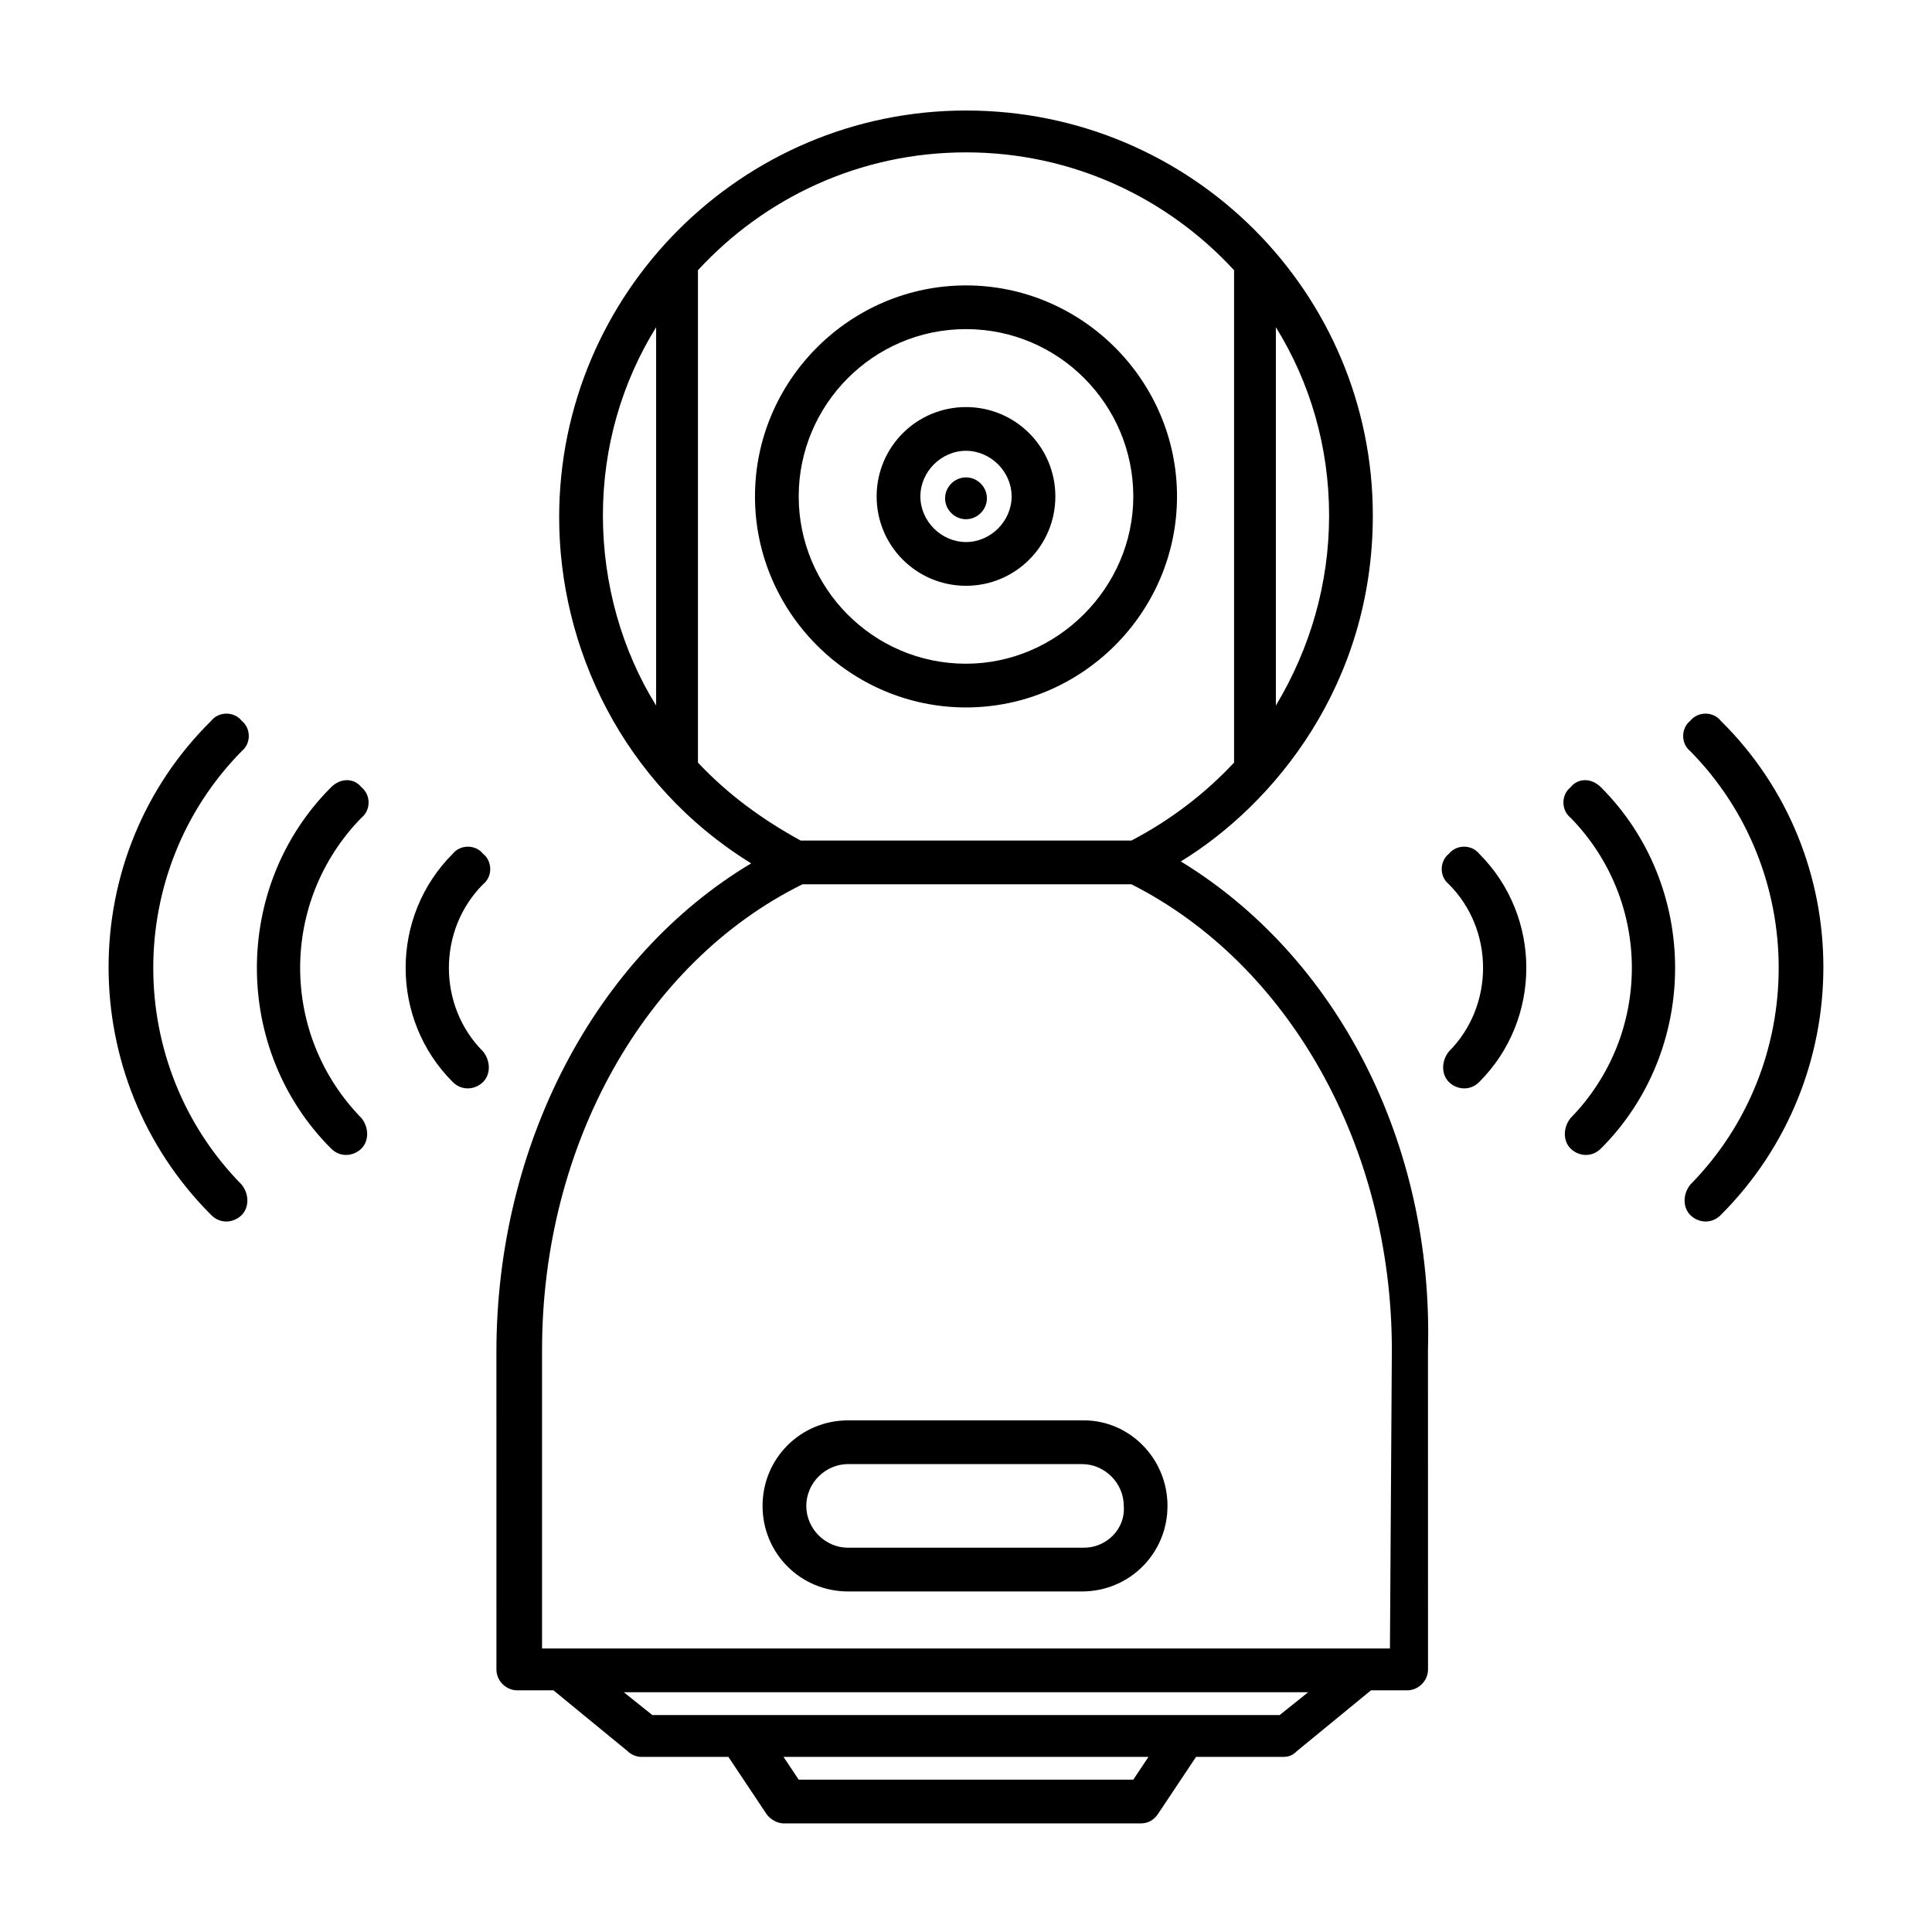
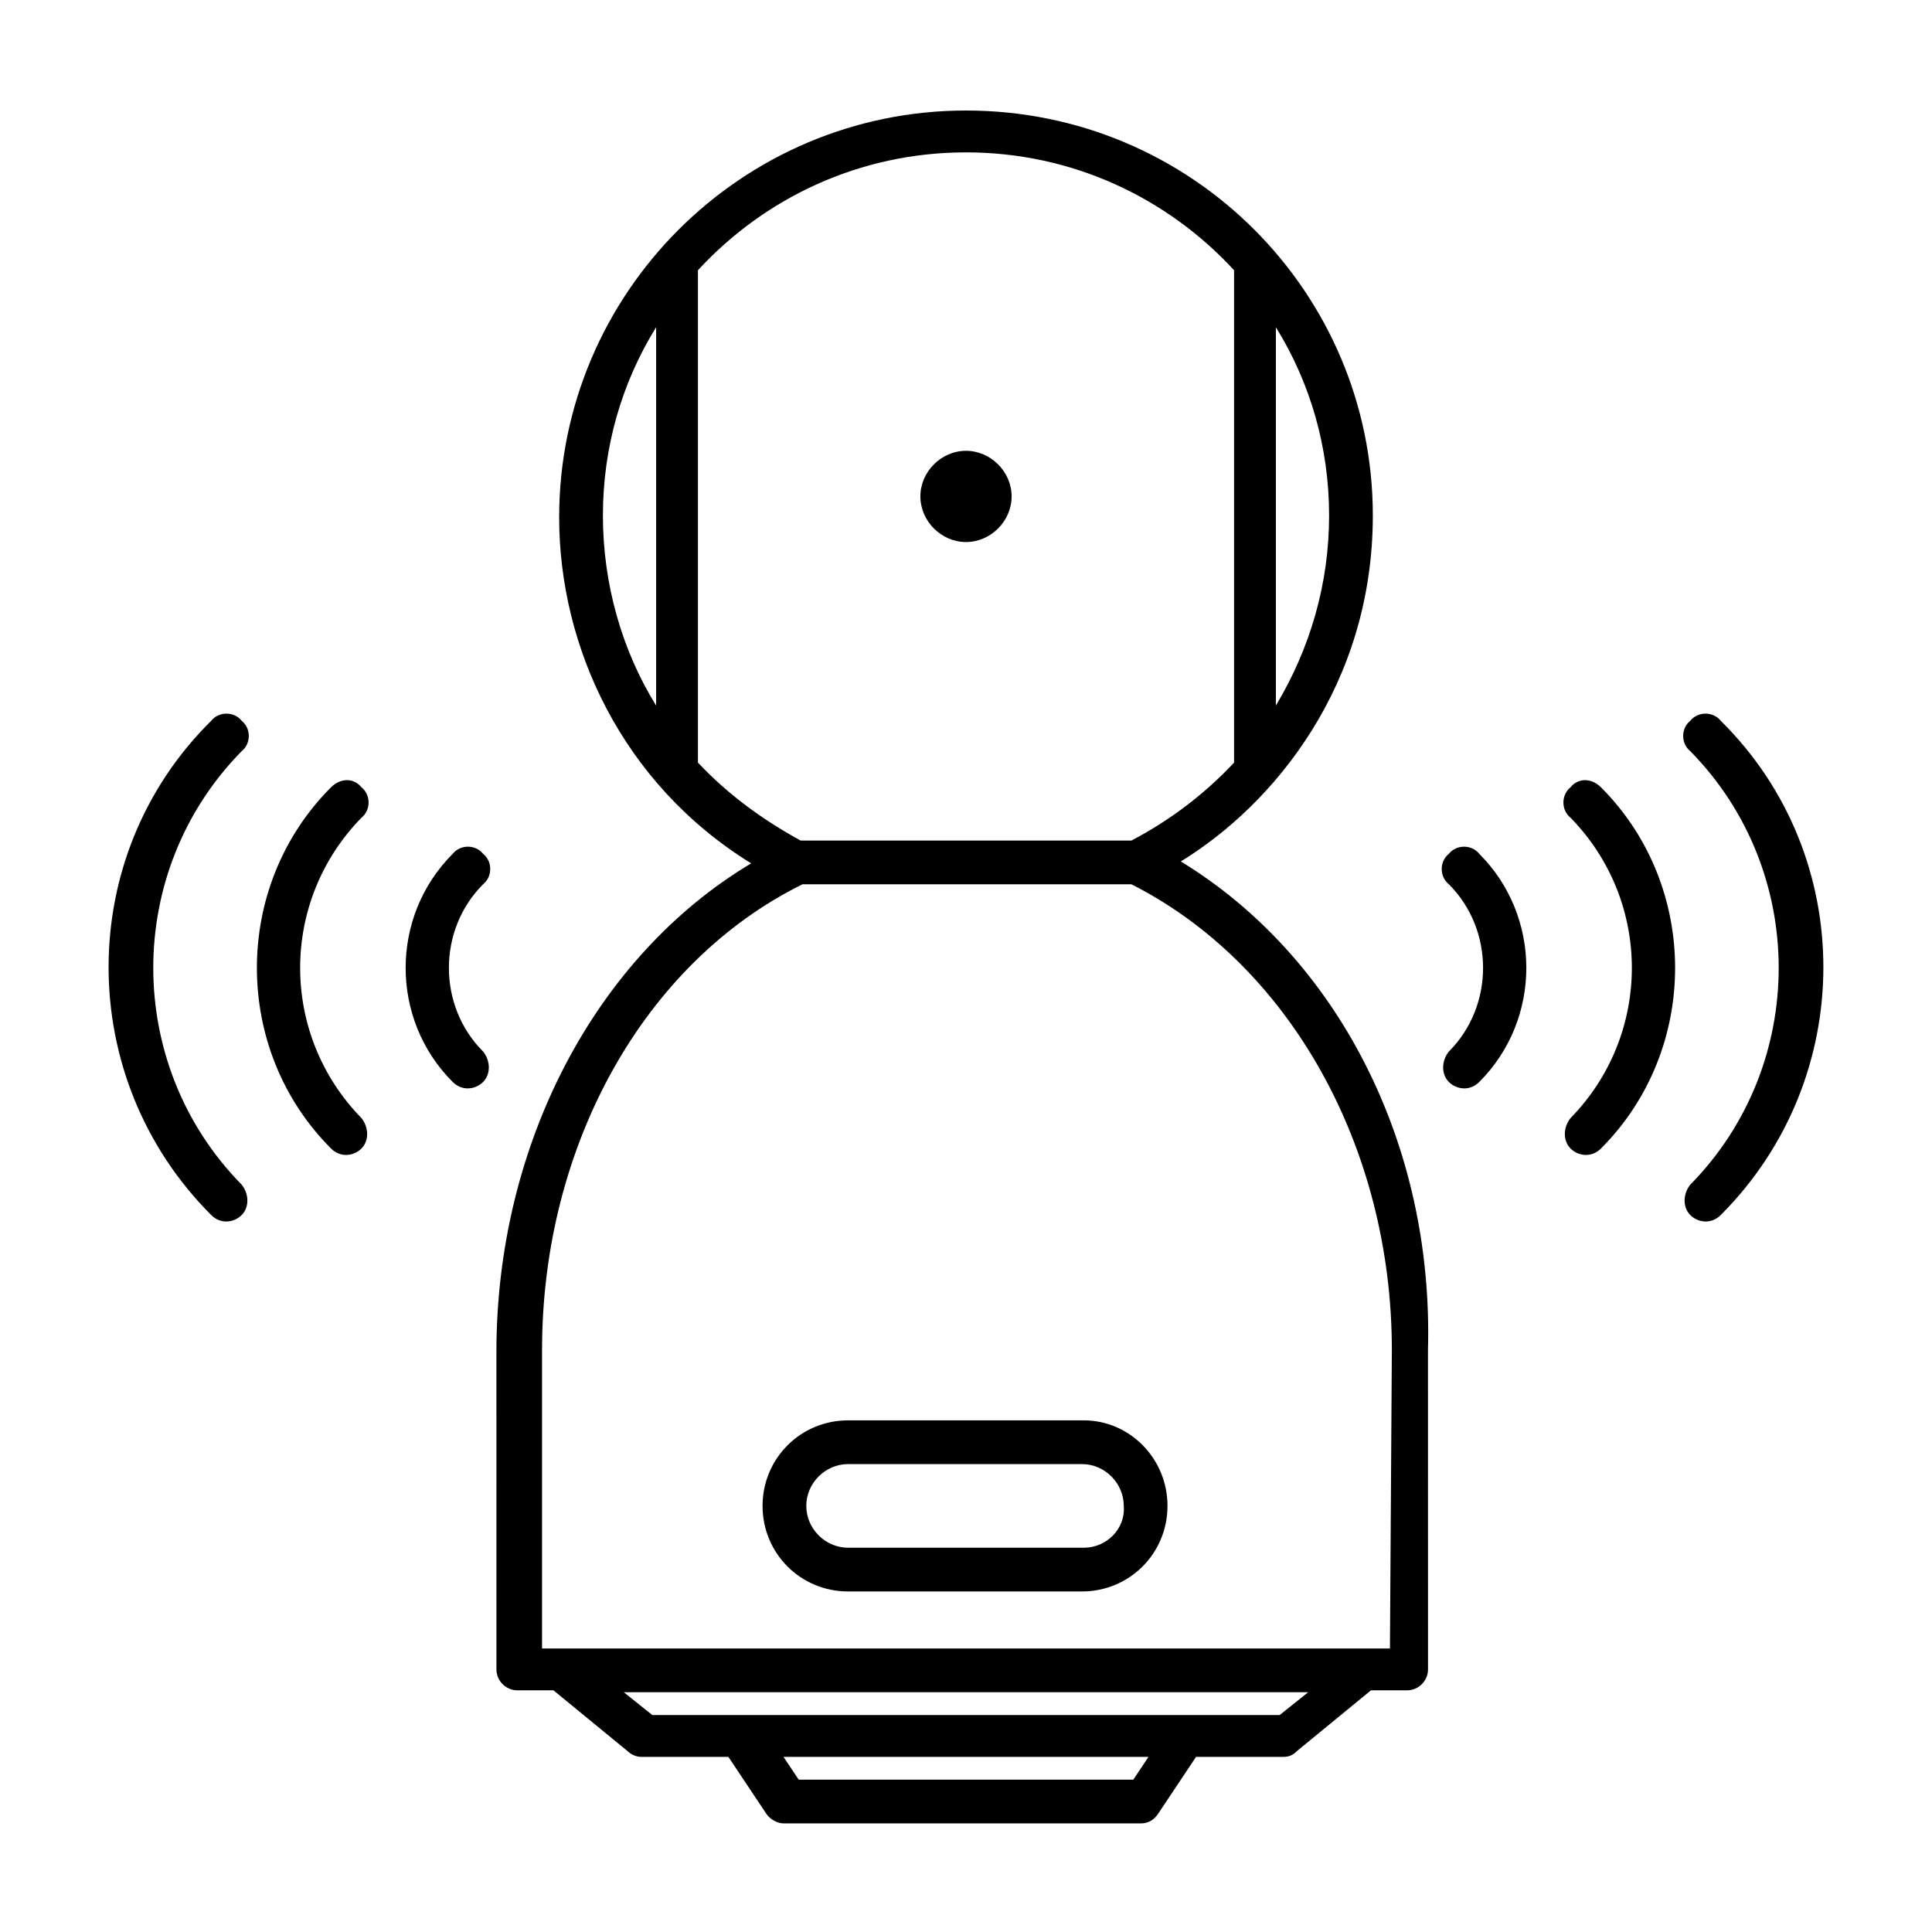
<svg xmlns="http://www.w3.org/2000/svg" fill="#000000" width="800px" height="800px" version="1.1" viewBox="144 144 512 512">
  <g>
    <path d="m456.93 372.29c24.688-15.113 50.883-46.855 50.883-91.691 0-58.949-47.859-107.31-107.81-107.31-59.449 0-107.82 48.367-107.82 107.82 0 34.258 16.625 70.535 50.883 91.691-41.312 24.688-67.512 74.562-67.512 129.48l0.004 84.133c0 3.023 2.519 5.543 5.543 5.543h9.574l19.648 16.121c1.008 1.008 2.519 1.512 3.527 1.512h23.176l10.078 15.113c1.008 1.512 3.023 2.519 4.535 2.519h94.715c2.016 0 3.527-1.008 4.535-2.519l10.078-15.113h23.176c1.512 0 2.519-0.504 3.527-1.512l19.648-16.121h9.574c3.023 0 5.543-2.519 5.543-5.543l-0.012-84.637c1.512-54.918-24.184-104.29-65.496-129.48zm25.191-141.57c9.07 14.609 14.105 31.738 14.105 49.879 0 18.137-5.039 35.266-14.105 50.383zm-164.24 100.26c-9.07-14.609-14.105-32.242-14.105-50.383 0-18.137 5.039-35.266 14.105-49.879zm11.082 15.113v-130.48c17.633-19.145 42.824-31.234 71.039-31.234s53.402 12.09 71.039 31.234v130.49c-7.559 8.062-16.625 15.113-27.207 20.656l-87.664-0.004c-10.078-5.539-19.145-12.09-27.207-20.656zm115.37 269.54h-88.668l-4.031-6.047h96.73zm38.797-17.129h-166.26l-7.559-6.047h181.37zm29.219-17.633h-224.7v-79.098c0-54.41 27.207-102.78 69.023-123.43h87.16c41.816 21.16 69.023 69.527 69.023 123.43z" />
-     <path d="m400 331.48c30.73 0 55.922-25.191 55.922-55.922 0-30.73-25.191-55.922-55.922-55.922s-55.922 25.191-55.922 55.922c-0.004 30.73 25.188 55.922 55.922 55.922zm0-100.26c24.688 0 44.336 20.152 44.336 44.336s-20.152 44.336-44.336 44.336c-24.688 0-44.336-20.152-44.336-44.336s19.648-44.336 44.336-44.336z" />
-     <path d="m400 299.24c13.098 0 23.68-10.578 23.68-23.68 0-13.098-10.578-23.68-23.68-23.68-13.098 0-23.68 10.578-23.68 23.68 0 13.098 10.578 23.68 23.68 23.68zm0-35.773c6.551 0 12.09 5.543 12.09 12.09 0 6.551-5.543 12.09-12.09 12.09-6.551 0-12.09-5.543-12.09-12.09-0.004-6.547 5.539-12.09 12.09-12.09z" />
+     <path d="m400 299.24zm0-35.773c6.551 0 12.09 5.543 12.09 12.09 0 6.551-5.543 12.09-12.09 12.09-6.551 0-12.09-5.543-12.09-12.09-0.004-6.547 5.539-12.09 12.09-12.09z" />
    <path d="m400 281.6c3.023 0 5.543-2.519 5.543-5.543 0-3.023-2.519-5.543-5.543-5.543s-5.543 2.519-5.543 5.543c0 3.027 2.519 5.543 5.543 5.543z" />
    <path d="m431.23 520.41h-62.473c-12.594 0-22.672 10.078-22.672 22.672s10.078 22.672 22.672 22.672h61.969c12.594 0 22.672-10.078 22.672-22.672 0-12.598-10.078-22.672-22.168-22.672zm0 33.754h-62.473c-6.047 0-11.082-5.039-11.082-11.082 0-6.047 5.039-11.082 11.082-11.082h61.969c6.047 0 11.082 5.039 11.082 11.082 0.508 6.043-4.531 11.082-10.578 11.082z" />
    <path d="m600.01 335.01c-2.016-2.519-6.047-2.519-8.062 0-2.519 2.016-2.519 6.047 0 8.062 31.234 31.738 31.234 83.129 0 114.87-2.016 2.519-2.016 6.047 0 8.062s5.543 2.519 8.062 0c36.273-36.277 36.273-95.223 0-130.99z" />
    <path d="m560.21 352.64c-2.519 2.016-2.519 6.047 0 8.062 21.664 22.168 21.664 57.434 0 79.602-2.016 2.519-2.016 6.047 0 8.062 2.016 2.016 5.543 2.519 8.062 0 26.199-26.199 26.199-69.527 0-95.723-2.523-2.523-6.047-2.523-8.062-0.004z" />
    <path d="m527.96 370.27c-2.519 2.016-2.519 6.047 0 8.062 12.09 12.09 12.09 32.242 0 44.336-2.016 2.519-2.016 6.047 0 8.062s5.543 2.519 8.062 0c16.625-16.625 16.625-43.832 0-60.457-2.016-2.523-6.047-2.523-8.062-0.004z" />
    <path d="m199.98 335.01c2.016-2.519 6.047-2.519 8.062 0 2.519 2.016 2.519 6.047 0 8.062-31.234 31.738-31.234 83.129 0 114.87 2.016 2.519 2.016 6.047 0 8.062s-5.543 2.519-8.062 0c-36.273-36.277-36.273-95.223 0-130.99z" />
    <path d="m239.79 352.64c2.519 2.016 2.519 6.047 0 8.062-21.664 22.168-21.664 57.434 0 79.602 2.016 2.519 2.016 6.047 0 8.062-2.016 2.016-5.543 2.519-8.062 0-26.199-26.199-26.199-69.527 0-95.723 2.523-2.523 6.051-2.523 8.062-0.004z" />
    <path d="m272.03 370.27c2.519 2.016 2.519 6.047 0 8.062-12.09 12.09-12.09 32.242 0 44.336 2.016 2.519 2.016 6.047 0 8.062s-5.543 2.519-8.062 0c-16.625-16.625-16.625-43.832 0-60.457 2.016-2.523 6.047-2.523 8.062-0.004z" />
  </g>
</svg>